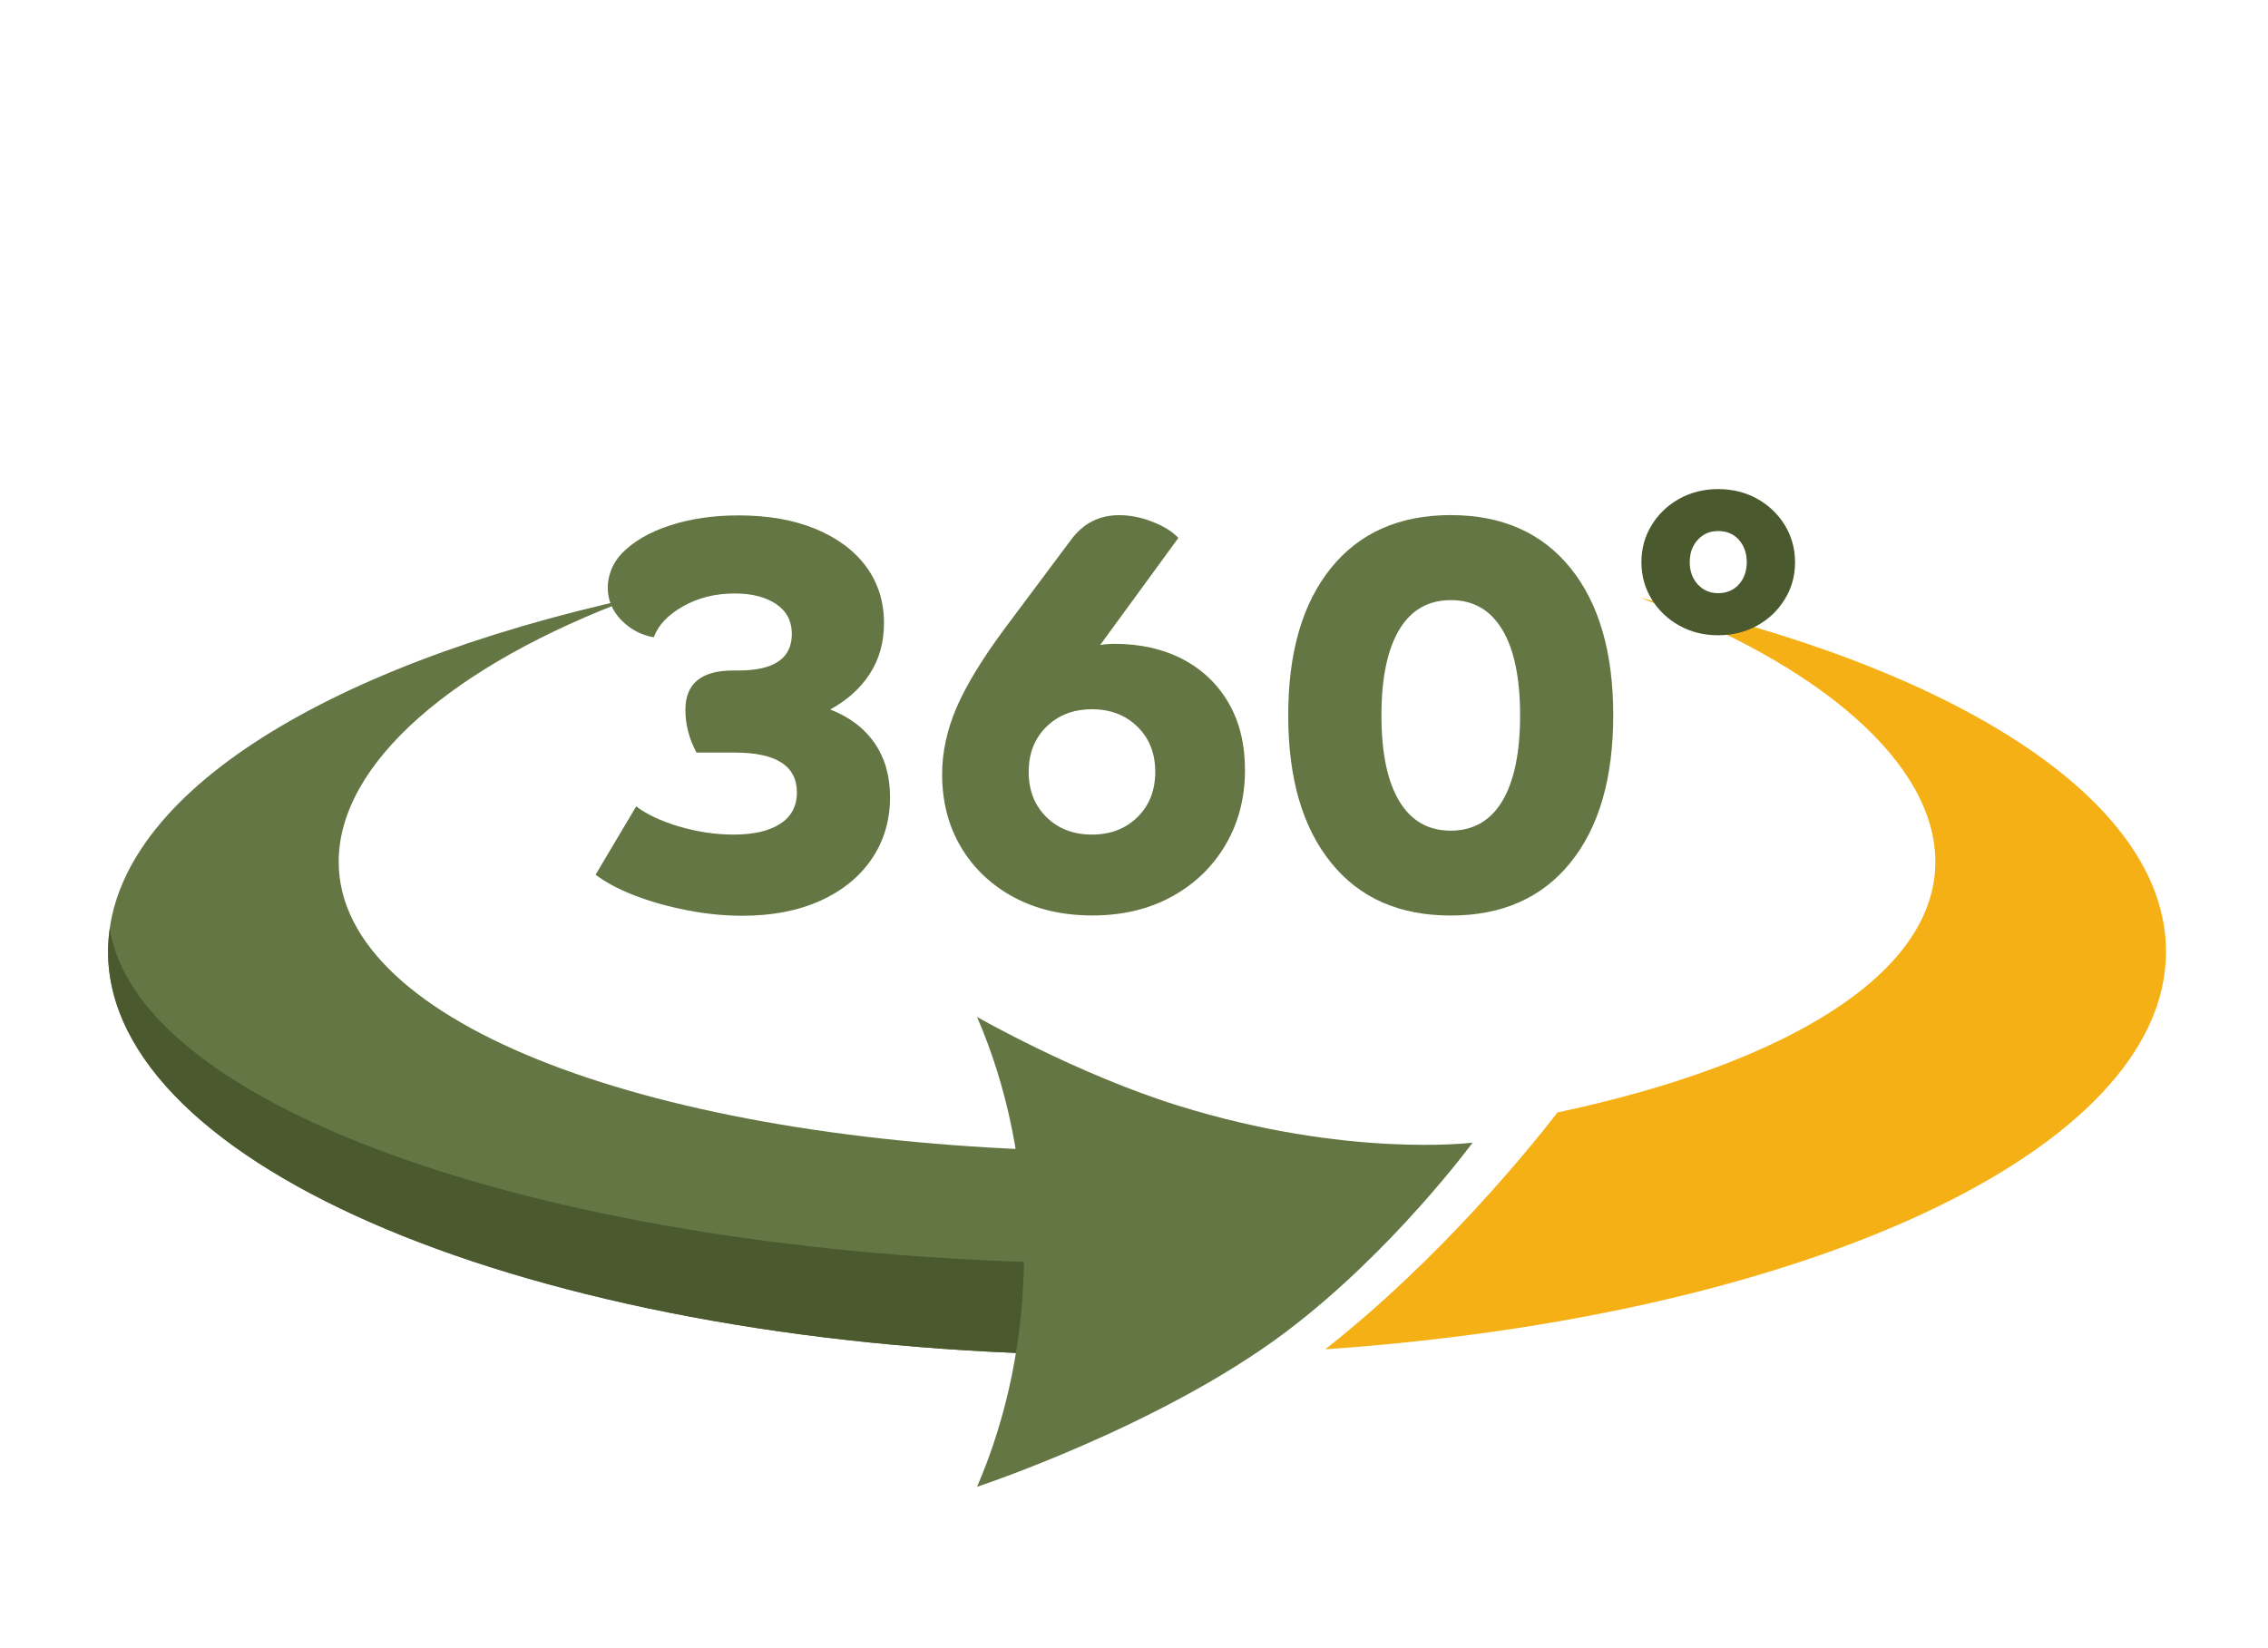
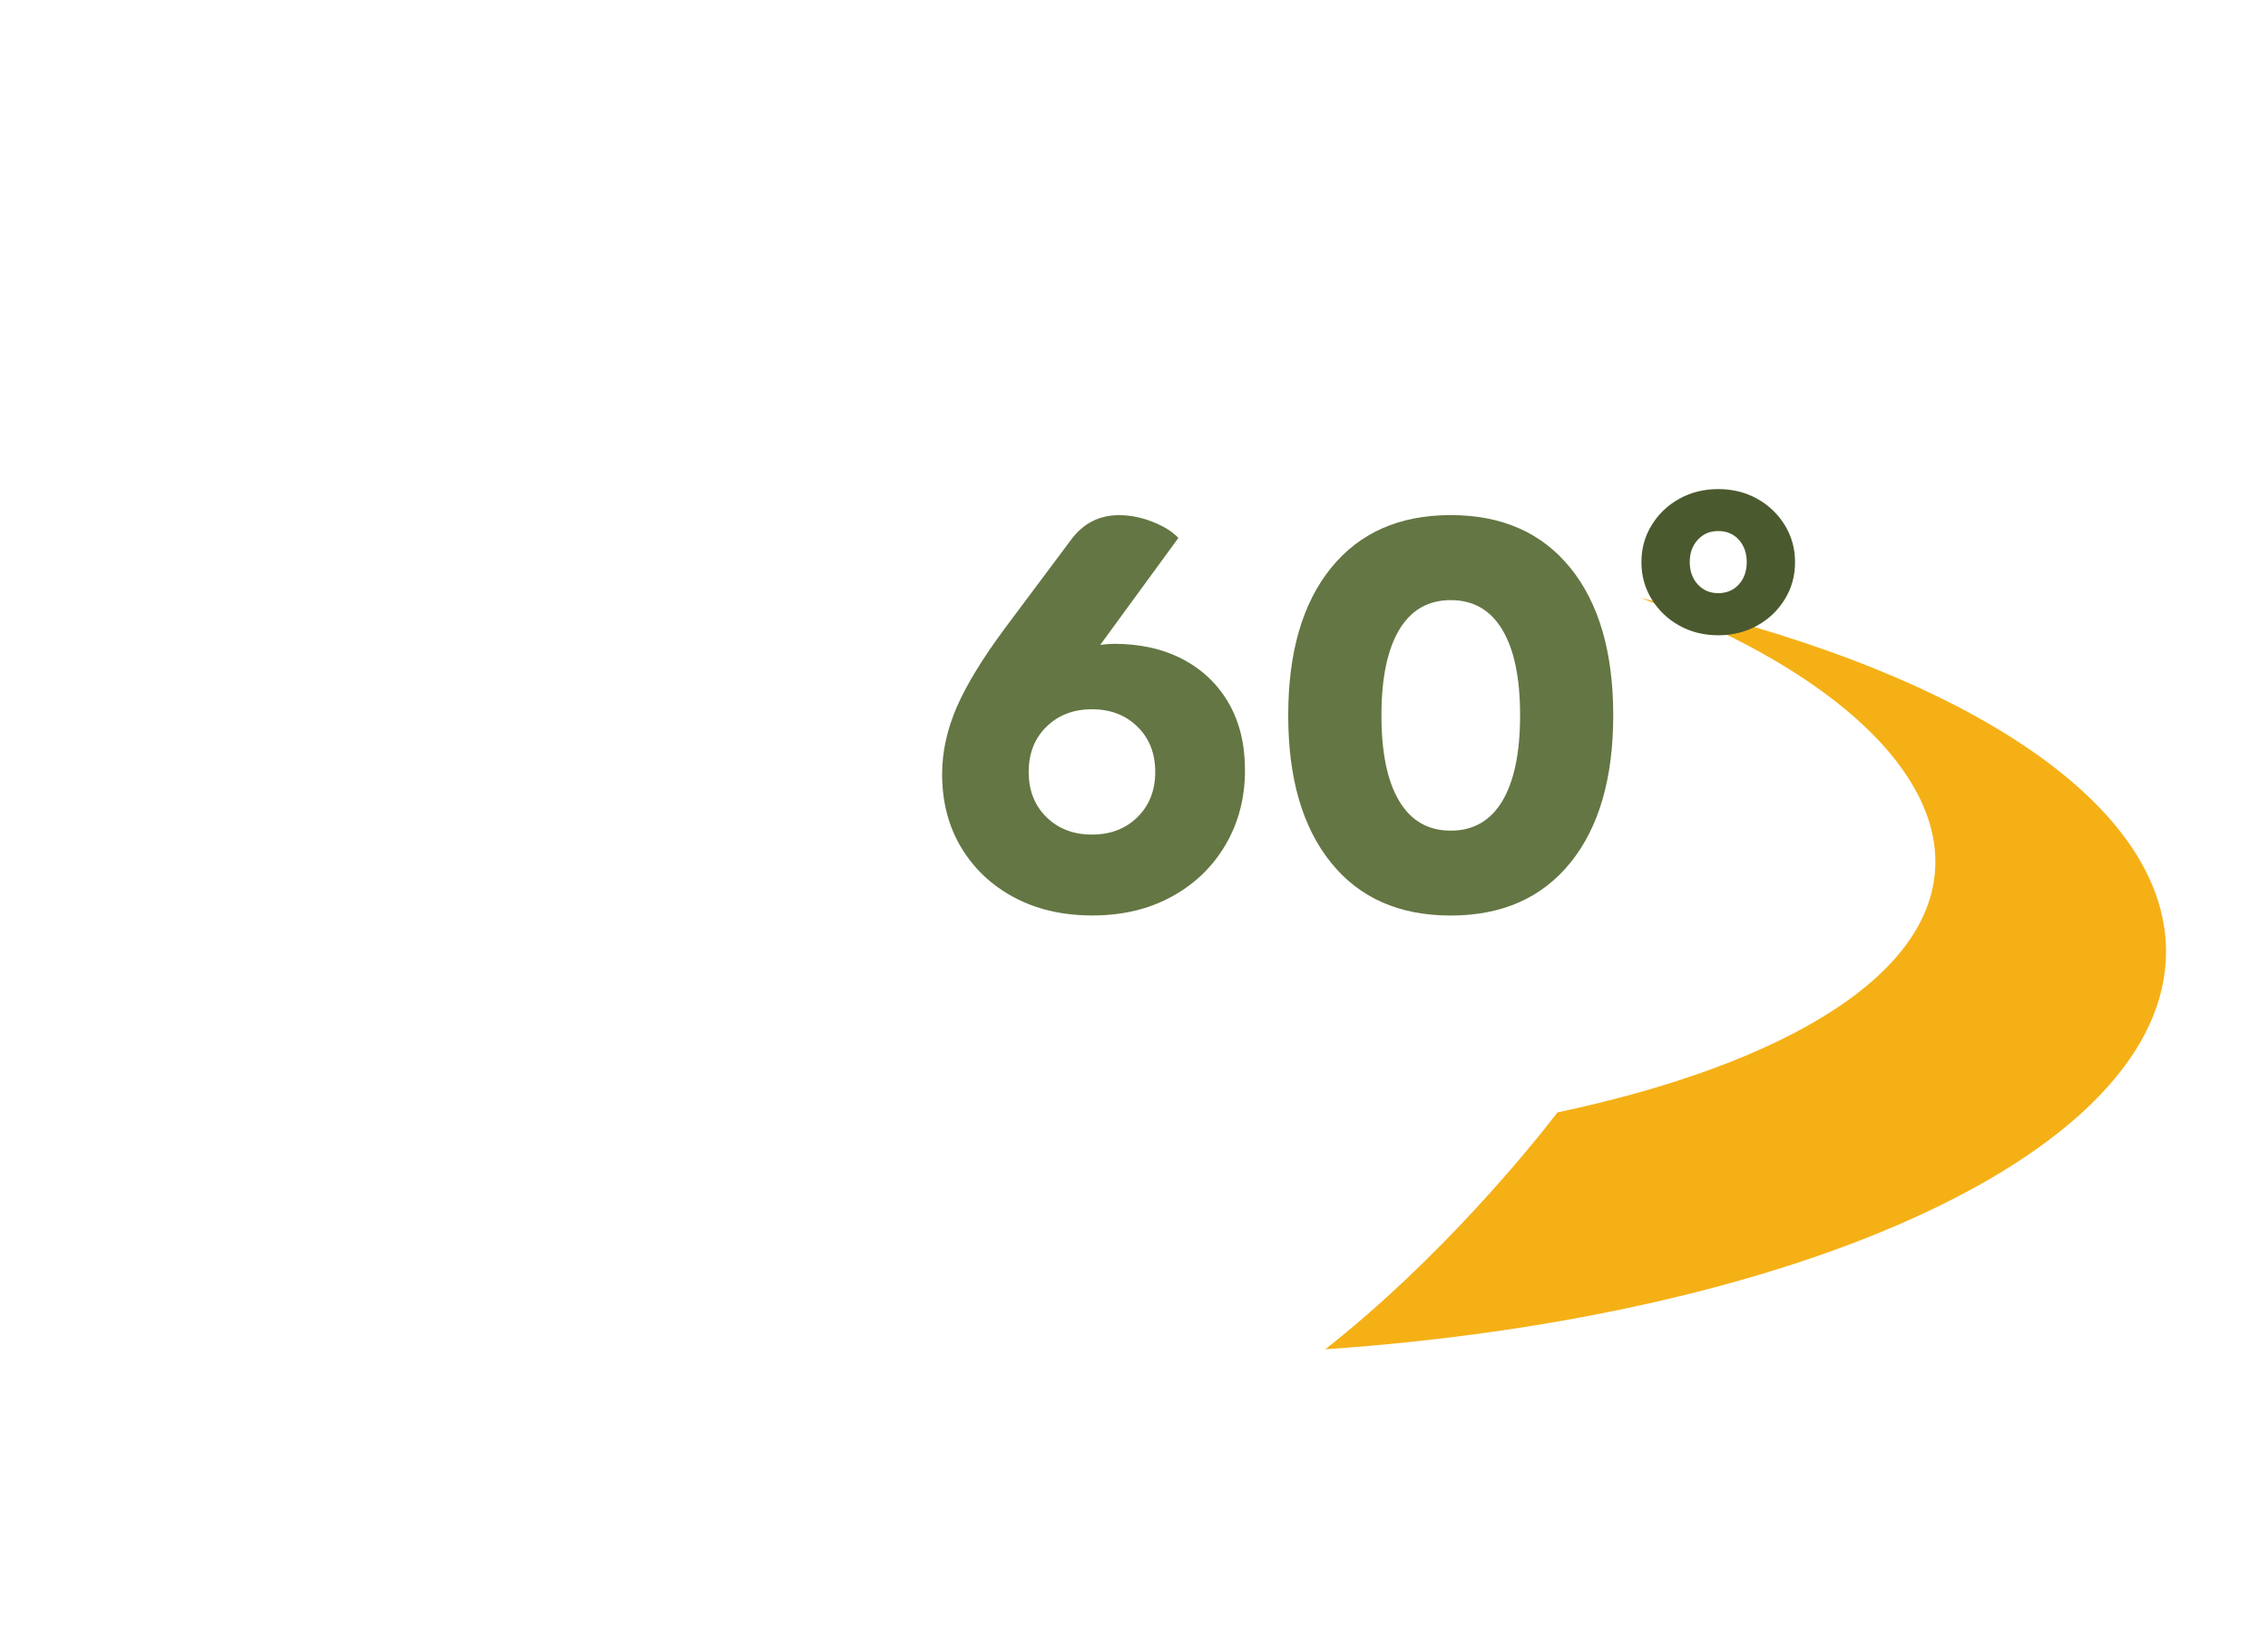
<svg xmlns="http://www.w3.org/2000/svg" id="Camada_1" data-name="Camada 1" viewBox="0 0 300 218">
  <defs>
    <style>      .cls-1 {        fill: #647643;      }      .cls-1, .cls-2, .cls-3 {        stroke-width: 0px;      }      .cls-2 {        fill: #4b592e;      }      .cls-3 {        fill: #f5b016;      }    </style>
  </defs>
  <g>
-     <path class="cls-1" d="m142.2,165.63c0-4.6-.47-9.07-1.31-13.39-53.72-1.32-96.09-16.45-96.09-38.22,0-13.05,15.23-26.12,39-34.92-41.43,9.09-69.5,26.64-69.5,46.79,0,28.47,55.99,51.73,126.56,53.32.87-4.37,1.35-8.91,1.35-13.58Z" />
-     <path class="cls-2" d="m140.85,167.1c-68.06-1.35-122.54-20.41-126.33-44.22-.14,1-.23,2-.23,3.01,0,28.47,55.99,51.73,126.56,53.32.87-4.37,1.35-8.91,1.35-13.58,0-1.88-.1-3.74-.25-5.58-.22,2.4-.58,4.76-1.1,7.05Z" />
-     <path class="cls-1" d="m135.46,165.63c0,11.35-2.27,21.96-6.22,31.08,0,0,24.23-8,40.77-20.43,14.17-10.65,24.78-25.1,24.78-25.1,0,0-16.54,2.09-39.02-4.92-13.31-4.15-26.53-11.71-26.53-11.71,3.95,9.12,6.22,19.73,6.22,31.08Z" />
    <path class="cls-3" d="m217,79.11c23.76,8.8,39,21.87,39,34.92,0,14.96-20.02,26.79-49.98,33.15-3.53,4.57-15.43,19.31-30.72,31.34,63.16-4.35,111.21-26.25,111.21-52.61,0-20.15-28.07-37.7-69.5-46.79Z" />
  </g>
  <g>
-     <path class="cls-1" d="m84.14,106.68c1.42,1.08,3.32,1.97,5.72,2.68,2.4.71,4.79,1.06,7.19,1.06,2.64,0,4.7-.48,6.16-1.43s2.2-2.33,2.2-4.14c0-3.52-2.74-5.28-8.22-5.28h-5.06c-.98-1.81-1.47-3.69-1.47-5.65,0-3.47,2.1-5.21,6.31-5.21h.73c4.7,0,7.04-1.61,7.04-4.84,0-1.71-.7-3.03-2.09-3.96-1.39-.93-3.21-1.39-5.46-1.39-2.54,0-4.82.56-6.82,1.69-2.01,1.13-3.3,2.49-3.89,4.11-1.66-.29-3.09-1.05-4.29-2.27-1.2-1.22-1.8-2.67-1.8-4.33,0-.73.15-1.49.44-2.27.29-.78.76-1.52,1.39-2.2,1.56-1.61,3.71-2.86,6.42-3.74,2.71-.88,5.73-1.32,9.06-1.32,3.91,0,7.31.6,10.2,1.8,2.88,1.2,5.11,2.86,6.68,4.99,1.56,2.13,2.35,4.61,2.35,7.45,0,2.54-.62,4.78-1.87,6.71-1.25,1.93-3,3.51-5.25,4.73,2.54.98,4.5,2.46,5.87,4.44s2.05,4.36,2.05,7.15c0,3.08-.81,5.81-2.42,8.18-1.61,2.37-3.89,4.22-6.82,5.54-2.93,1.32-6.36,1.98-10.27,1.98-2.35,0-4.74-.23-7.19-.7-2.45-.47-4.74-1.1-6.89-1.91-2.15-.81-3.94-1.75-5.36-2.82l5.36-9.02Z" />
    <path class="cls-1" d="m145.54,85.33c.29-.05.62-.08.99-.11.37-.02.65-.04.84-.04,3.47,0,6.5.69,9.1,2.05,2.59,1.37,4.61,3.3,6.05,5.79,1.44,2.49,2.16,5.45,2.16,8.88,0,3.67-.86,6.96-2.57,9.87-1.71,2.91-4.08,5.2-7.12,6.86-3.03,1.66-6.53,2.49-10.49,2.49s-7.36-.8-10.34-2.38c-2.98-1.59-5.32-3.79-7.01-6.6-1.69-2.81-2.53-6.05-2.53-9.72,0-2.93.65-5.89,1.94-8.88,1.3-2.98,3.44-6.48,6.42-10.49l8.66-11.59c1.61-2.2,3.74-3.3,6.38-3.3,1.47,0,2.95.29,4.44.88,1.49.59,2.63,1.3,3.41,2.13l-10.34,14.16Zm4.92,22.78c1.56-1.54,2.35-3.53,2.35-5.98s-.78-4.44-2.35-5.98c-1.57-1.54-3.57-2.31-6.02-2.31s-4.45.77-6.02,2.31c-1.57,1.54-2.35,3.53-2.35,5.98s.78,4.44,2.35,5.98c1.56,1.54,3.57,2.31,6.02,2.31s4.45-.77,6.02-2.31Z" />
    <path class="cls-1" d="m176.05,114.12c-3.77-4.67-5.65-11.16-5.65-19.48s1.88-14.81,5.65-19.48c3.77-4.67,9.05-7.01,15.84-7.01s12.08,2.34,15.85,7.01c3.77,4.67,5.65,11.16,5.65,19.48s-1.88,14.81-5.65,19.48c-3.77,4.67-9.05,7.01-15.85,7.01s-12.08-2.33-15.84-7.01Zm22.67-8.14c1.56-2.62,2.35-6.39,2.35-11.33s-.78-8.72-2.35-11.33c-1.57-2.62-3.84-3.92-6.82-3.92s-5.26,1.31-6.82,3.92c-1.56,2.62-2.35,6.39-2.35,11.33s.78,8.72,2.35,11.33c1.56,2.62,3.84,3.92,6.82,3.92s5.26-1.31,6.82-3.92Z" />
  </g>
  <path class="cls-2" d="m227.28,84.05c-1.9,0-3.62-.43-5.15-1.28-1.53-.85-2.75-2.02-3.65-3.48-.9-1.47-1.36-3.1-1.36-4.91s.45-3.44,1.36-4.91c.9-1.47,2.12-2.63,3.65-3.48,1.53-.85,3.25-1.28,5.15-1.28s3.62.43,5.15,1.28c1.53.85,2.75,2.02,3.65,3.48.9,1.47,1.36,3.1,1.36,4.91s-.45,3.44-1.36,4.91c-.9,1.47-2.12,2.63-3.65,3.48-1.53.85-3.25,1.28-5.15,1.28Zm2.73-12.63c-.69-.77-1.6-1.16-2.73-1.16s-2,.39-2.71,1.16c-.71.77-1.06,1.76-1.06,2.95s.36,2.18,1.06,2.95c.71.77,1.61,1.16,2.71,1.16s2.04-.39,2.73-1.16c.69-.77,1.04-1.76,1.04-2.95s-.35-2.18-1.04-2.95Z" />
</svg>